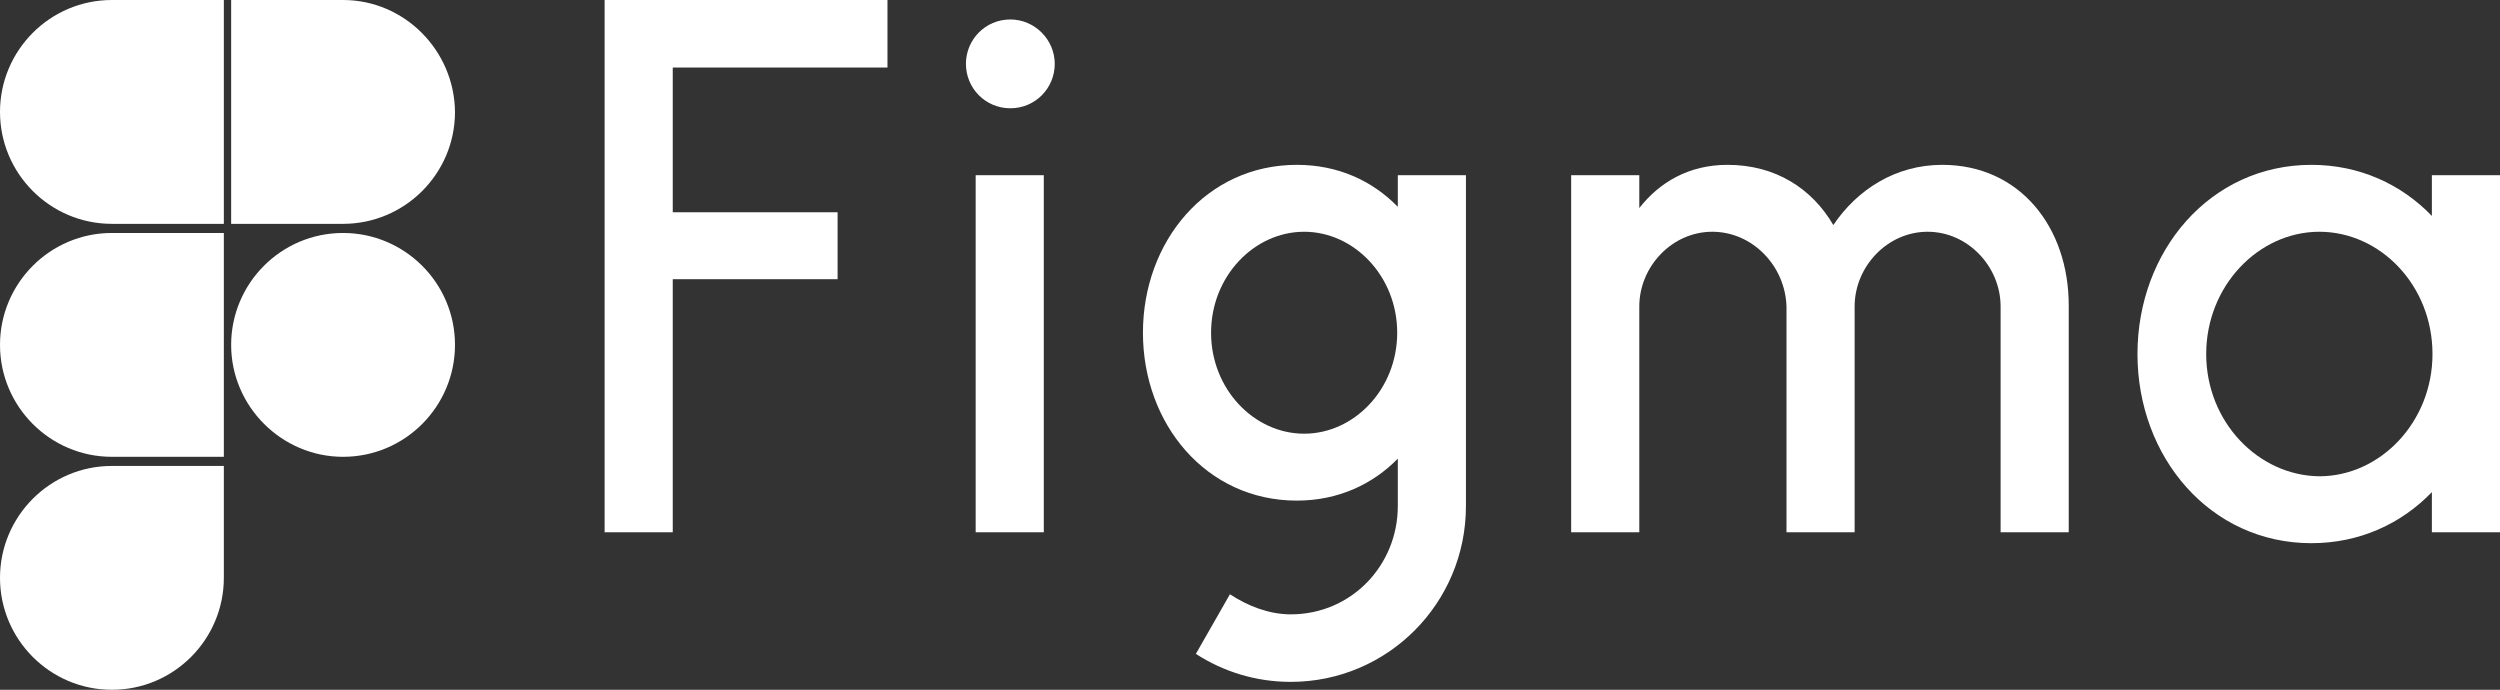
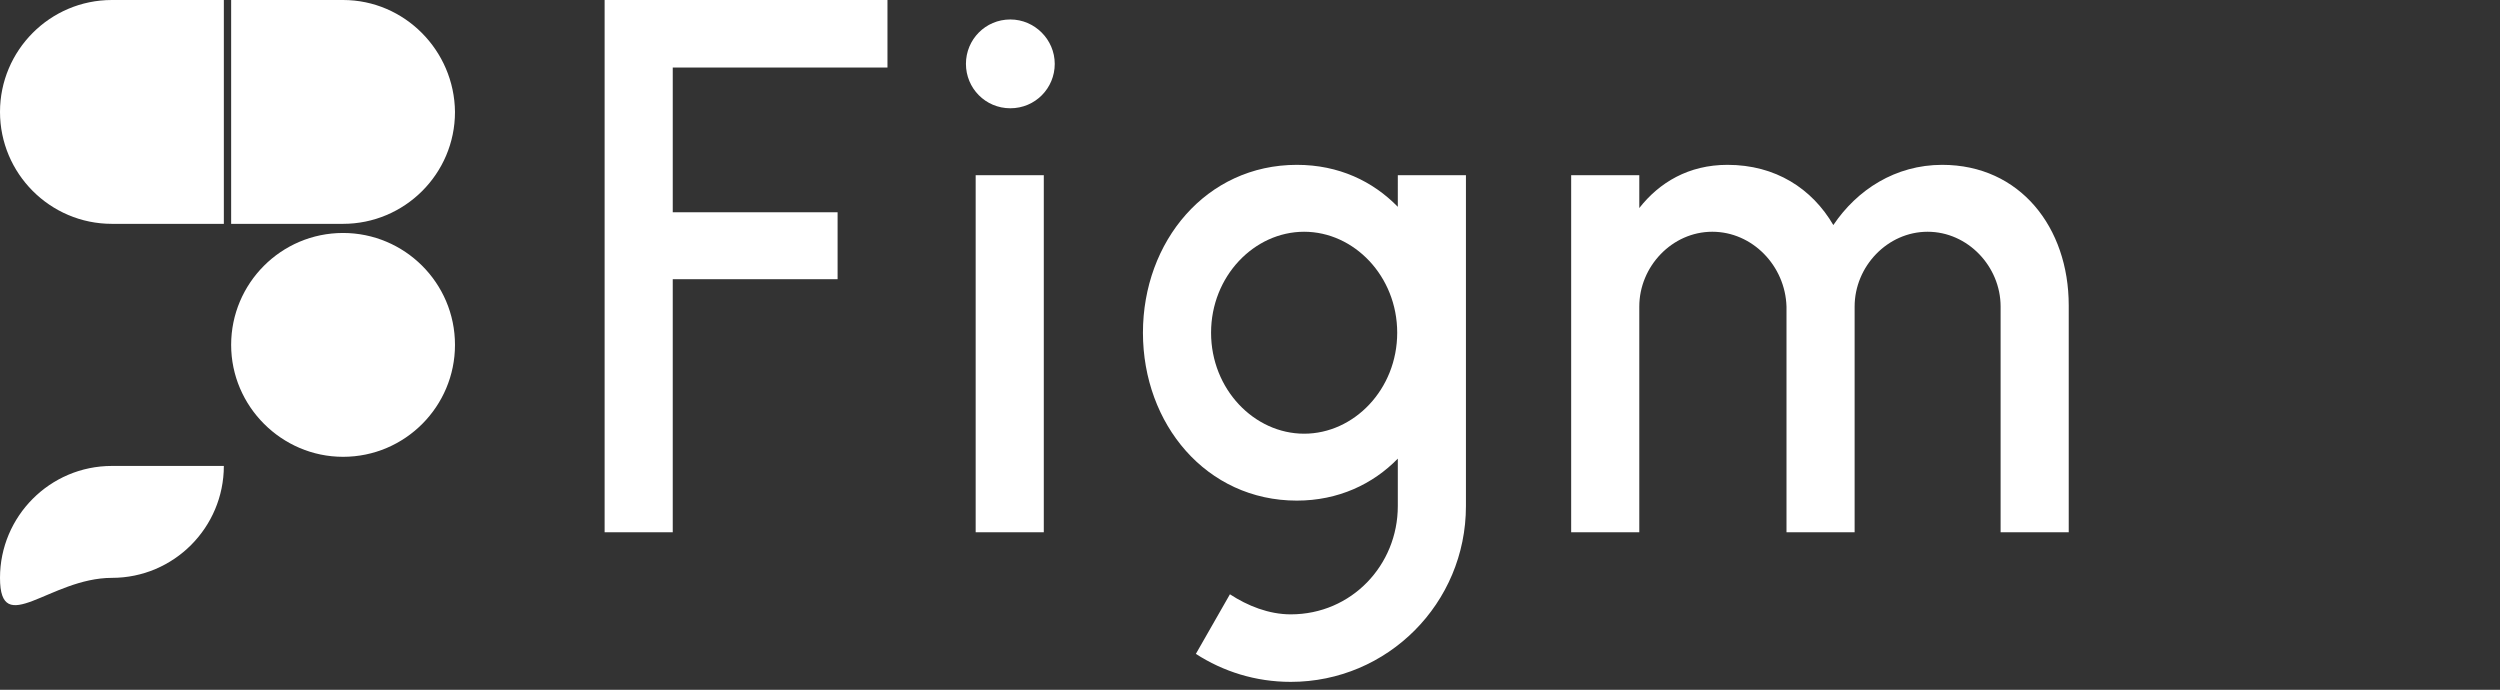
<svg xmlns="http://www.w3.org/2000/svg" version="1.1" id="레이어_1" x="0px" y="0px" viewBox="0 0 411 113.4" style="enable-background:new 0 0 411 113.4;" xml:space="preserve">
  <rect x="0" y="0" width="411" height="113.4" fill="#333333" stroke="none" />
  <style type="text/css">
	.st0{fill:#FFFFFF;}
	.st1{fill-rule:evenodd;clip-rule:evenodd;fill:#FFFFFF;}
</style>
  <g>
    <path class="st0" d="M99.4,0v87.5h11.2V45.9h27.1v-11h-27.1V11.1h35.3V0H99.4z M166.1,17.8c4.1,0,7.3-3.3,7.3-7.3s-3.3-7.3-7.3-7.3   c-4.1,0-7.3,3.3-7.3,7.3S162,17.8,166.1,17.8z M160.4,28.8v58.7h11.2V28.8H160.4z" />
    <path class="st1" d="M213.2,27.1c-14.9,0-25.3,12.6-25.3,27.6s10.4,27.6,25.3,27.6c6.8,0,12.5-2.7,16.6-6.9v7.8   c0,9.7-7.6,17.8-17.6,17.8c-3.6,0-7.1-1.4-10-3.3l-5.6,9.8c4.5,2.9,9.8,4.6,15.6,4.6c15.9,0,28.8-12.9,28.8-28.9V28.8h-11.2V34   C225.7,29.8,220.1,27.1,213.2,27.1z M199.1,54.7c0-9.3,7.1-16.6,15.3-16.6s15.3,7.3,15.3,16.6s-7.1,16.6-15.3,16.6   S199.1,64,199.1,54.7L199.1,54.7z" />
    <path class="st0" d="M281.5,38.1c-6.6,0-12,5.7-12,12.3v37.1h-11.2V28.8h11.2v5.4c3.3-4.2,8.1-7.1,14.5-7.1   c7.9,0,13.9,3.9,17.4,9.9c3.9-5.8,10.2-9.9,17.9-9.9c12.8,0,20.8,10.3,20.8,23.1v37.3h-11.2V50.4c0-6.6-5.4-12.3-12-12.3   s-12,5.7-12,12.3v37.1h-11.2V50.4C293.5,43.7,288.1,38.1,281.5,38.1z" />
-     <path class="st1" d="M399.8,35.5c-5-5.2-11.9-8.4-19.8-8.4c-16.7,0-28.6,14.2-28.6,31.1s11.9,31.1,28.6,31.1   c7.9,0,14.8-3.2,19.8-8.4v6.6H411V28.8h-11.2V35.5z M362.7,58.2c0-11.2,8.6-20.1,18.6-20.1s18.6,8.8,18.6,20.1   c0,11.2-8.6,20.1-18.6,20.1C371.3,78.2,362.7,69.4,362.7,58.2z" />
    <path class="st0" d="M38,56.7c0-10.1,8.2-18.4,18.4-18.4c10.1,0,18.4,8.2,18.4,18.4c0,10.1-8.2,18.4-18.4,18.4   C46.3,75.1,38,66.8,38,56.7L38,56.7z" />
-     <path class="st0" d="M0,95c0-10.1,8.2-18.4,18.4-18.4h18.4V95c0,10.1-8.2,18.4-18.4,18.4S0,105.1,0,95L0,95z" />
+     <path class="st0" d="M0,95c0-10.1,8.2-18.4,18.4-18.4h18.4c0,10.1-8.2,18.4-18.4,18.4S0,105.1,0,95L0,95z" />
    <path class="st0" d="M38,0v36.8h18.4c10.1,0,18.4-8.2,18.4-18.4C74.7,8.3,66.5,0,56.4,0H38L38,0z" />
    <path class="st0" d="M0,18.4c0,10.1,8.2,18.4,18.4,18.4h18.4V0H18.4C8.2,0,0,8.3,0,18.4z" />
-     <path class="st0" d="M0,56.7c0,10.1,8.2,18.4,18.4,18.4h18.4V38.3H18.4C8.2,38.3,0,46.6,0,56.7z" />
  </g>
</svg>